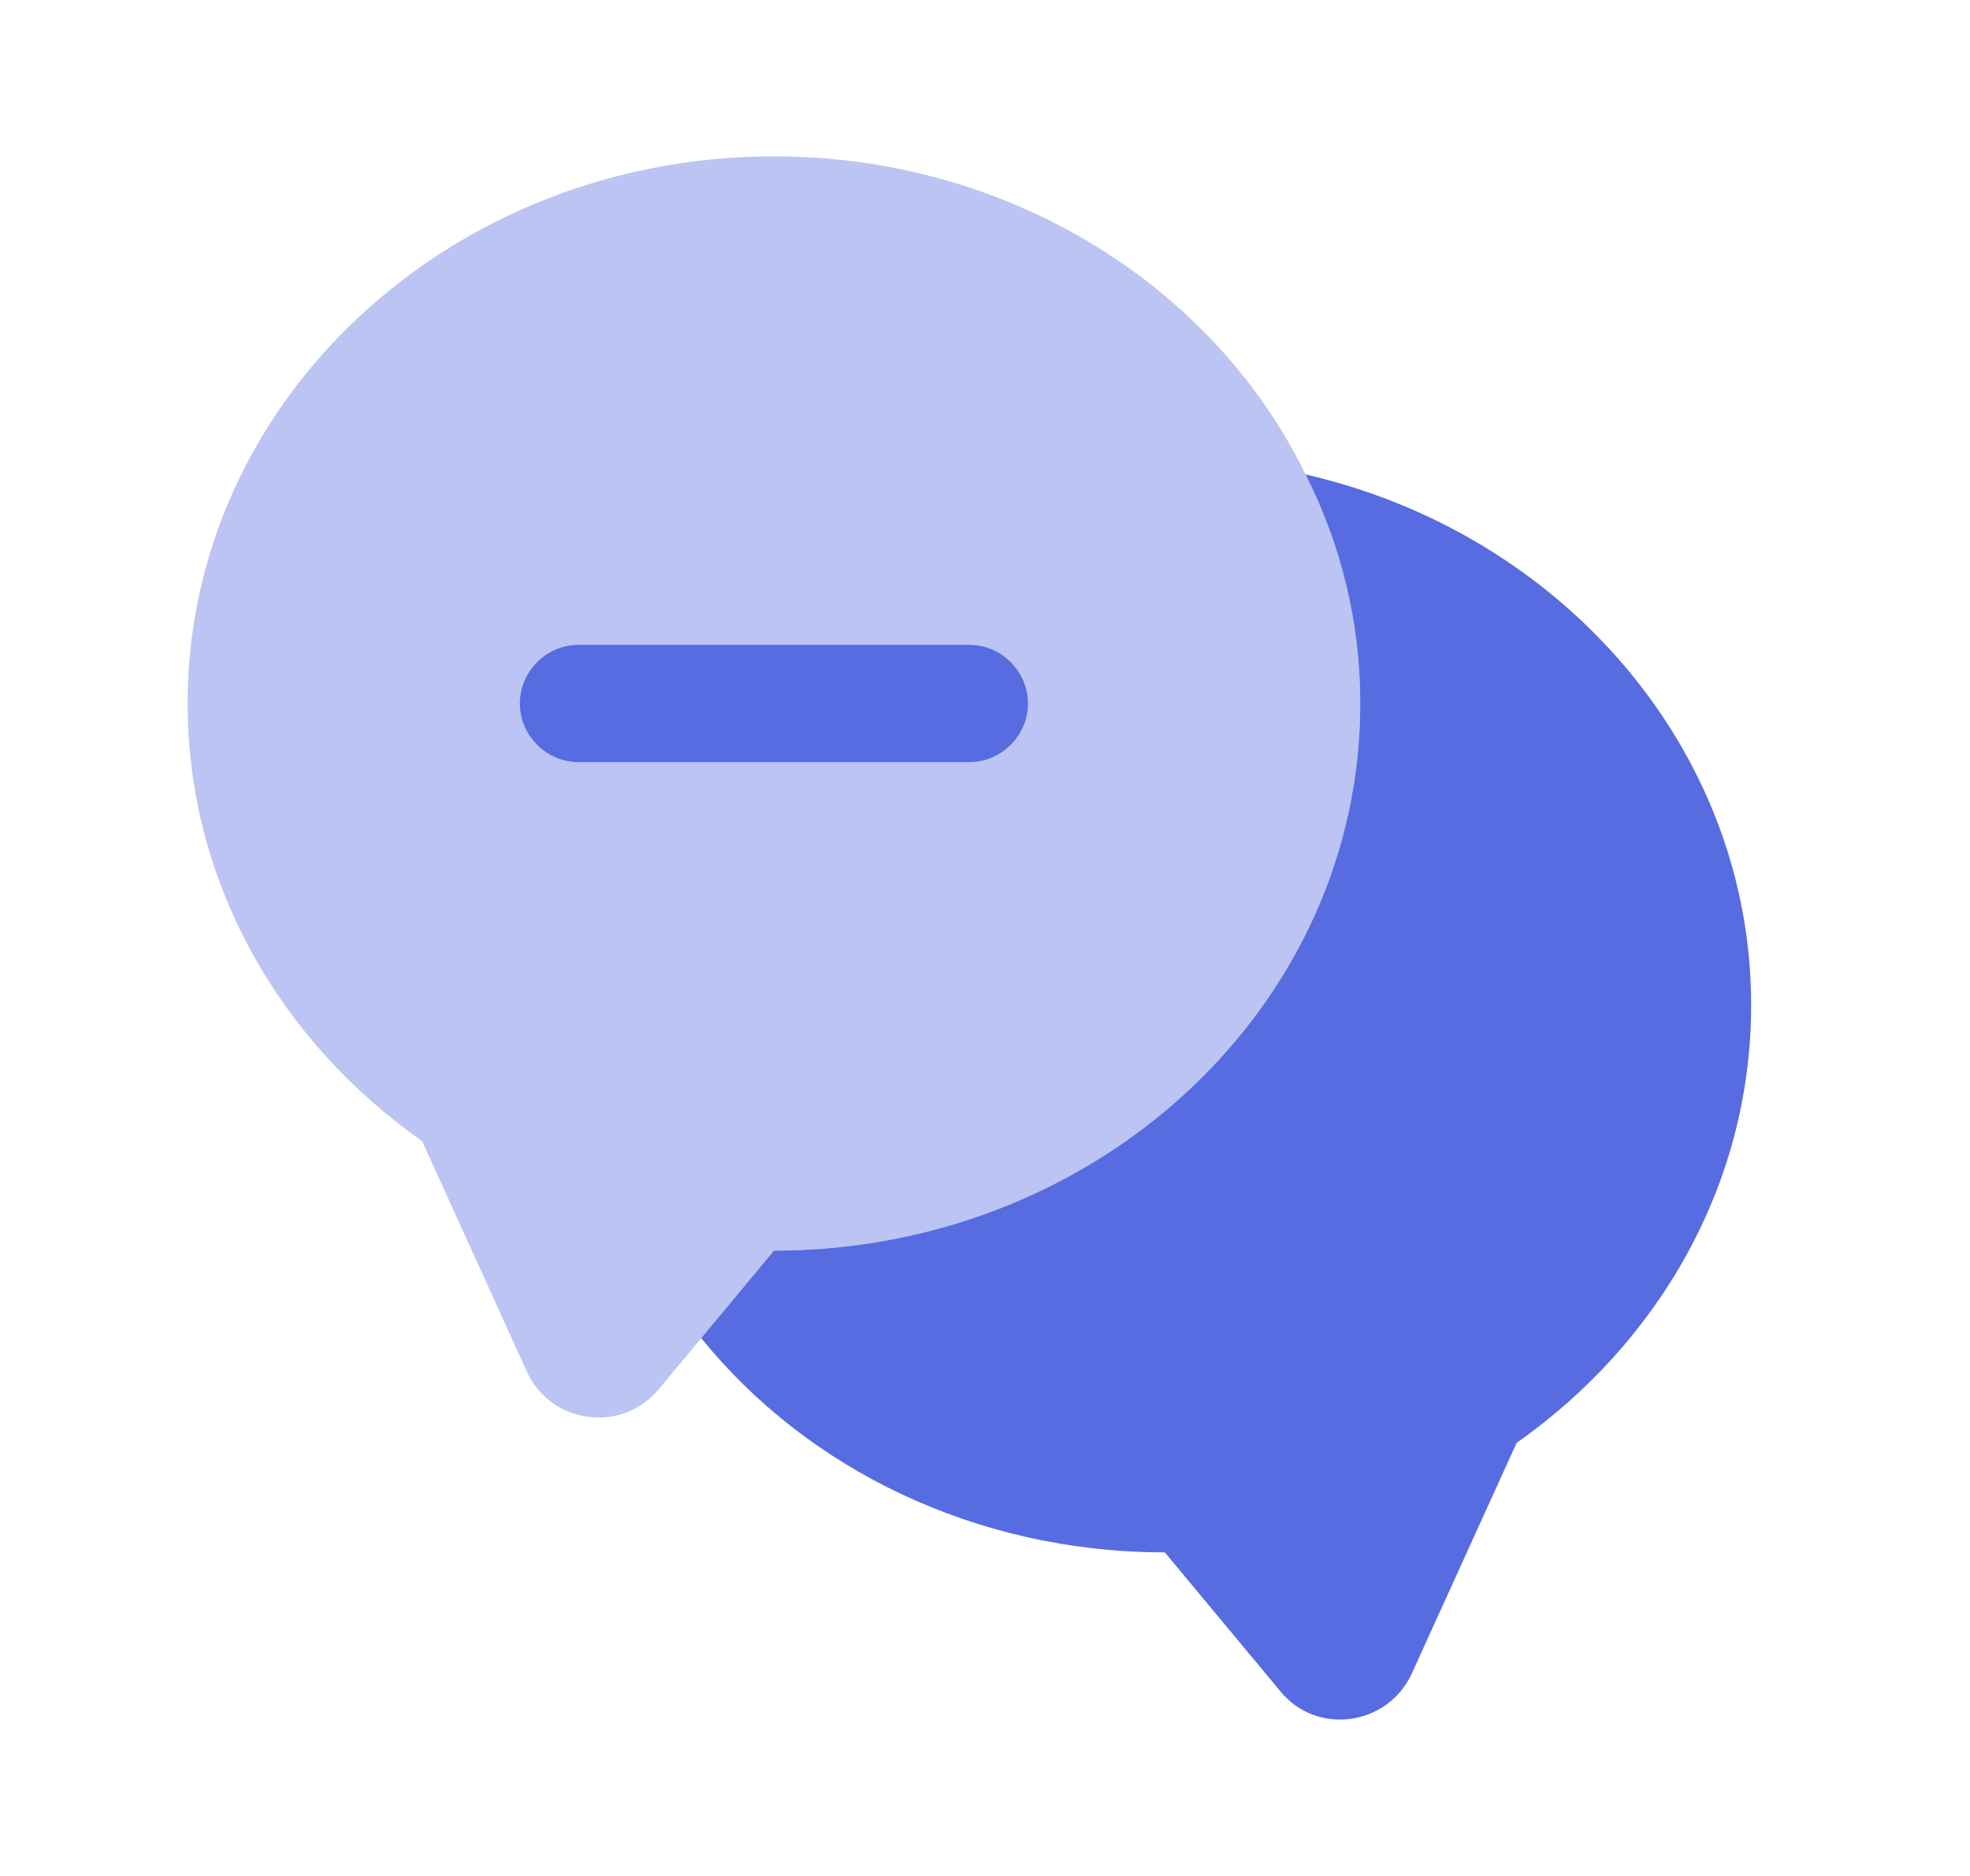
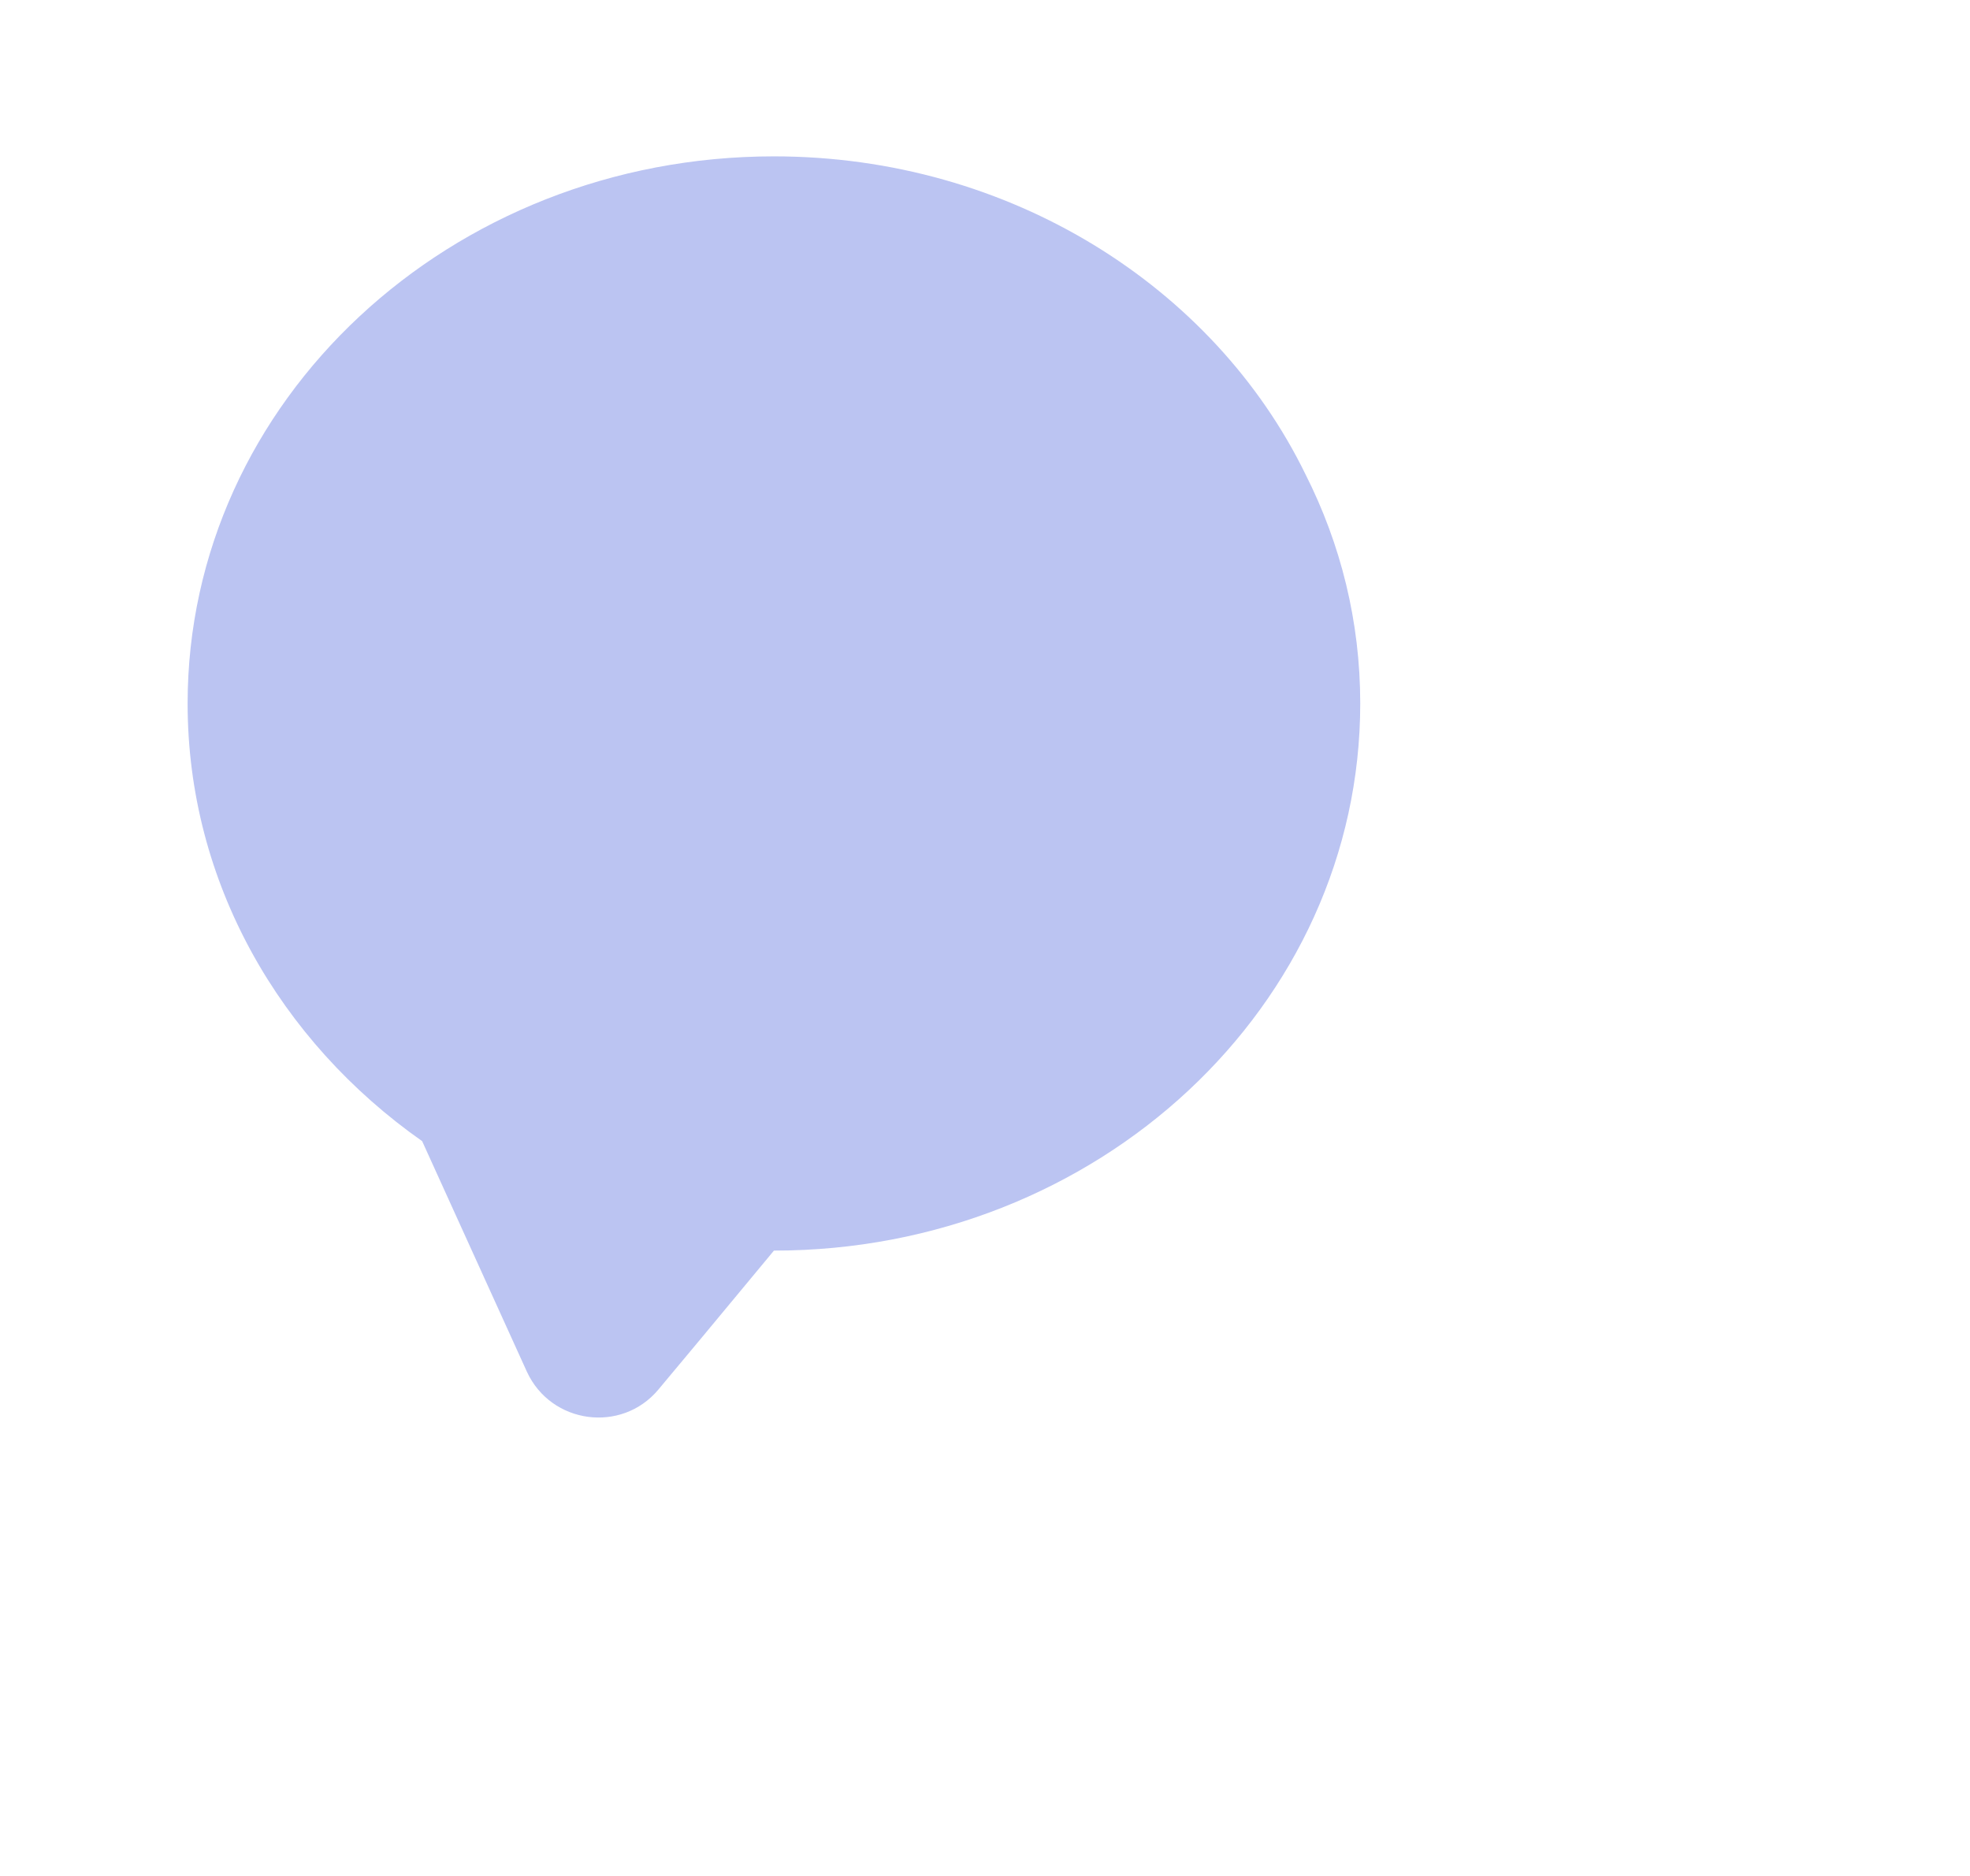
<svg xmlns="http://www.w3.org/2000/svg" width="21" height="20" viewBox="0 0 21 20" fill="none">
  <path opacity="0.4" d="M14.5 7.5C14.5 10.725 11.7 13.333 8.25 13.333L7.475 14.267L7.017 14.816C6.625 15.283 5.875 15.183 5.617 14.625L4.5 12.166C2.983 11.1 2 9.408 2 7.5C2 4.275 4.8 1.667 8.25 1.667C10.767 1.667 12.942 3.058 13.917 5.058C14.292 5.8 14.5 6.625 14.5 7.5Z" fill="#576CE0" />
-   <path d="M18.667 10.716C18.667 12.625 17.683 14.316 16.167 15.383L15.05 17.841C14.792 18.4 14.042 18.508 13.65 18.033L12.417 16.55C10.4 16.55 8.6 15.658 7.475 14.266L8.25 13.333C11.7 13.333 14.5 10.725 14.5 7.5C14.5 6.625 14.292 5.8 13.917 5.058C16.642 5.683 18.667 7.983 18.667 10.716Z" fill="#576CE0" />
-   <path d="M10.333 8.125H6.167C5.825 8.125 5.542 7.842 5.542 7.5C5.542 7.158 5.825 6.875 6.167 6.875H10.333C10.675 6.875 10.958 7.158 10.958 7.5C10.958 7.842 10.675 8.125 10.333 8.125Z" fill="#576CE0" />
</svg>